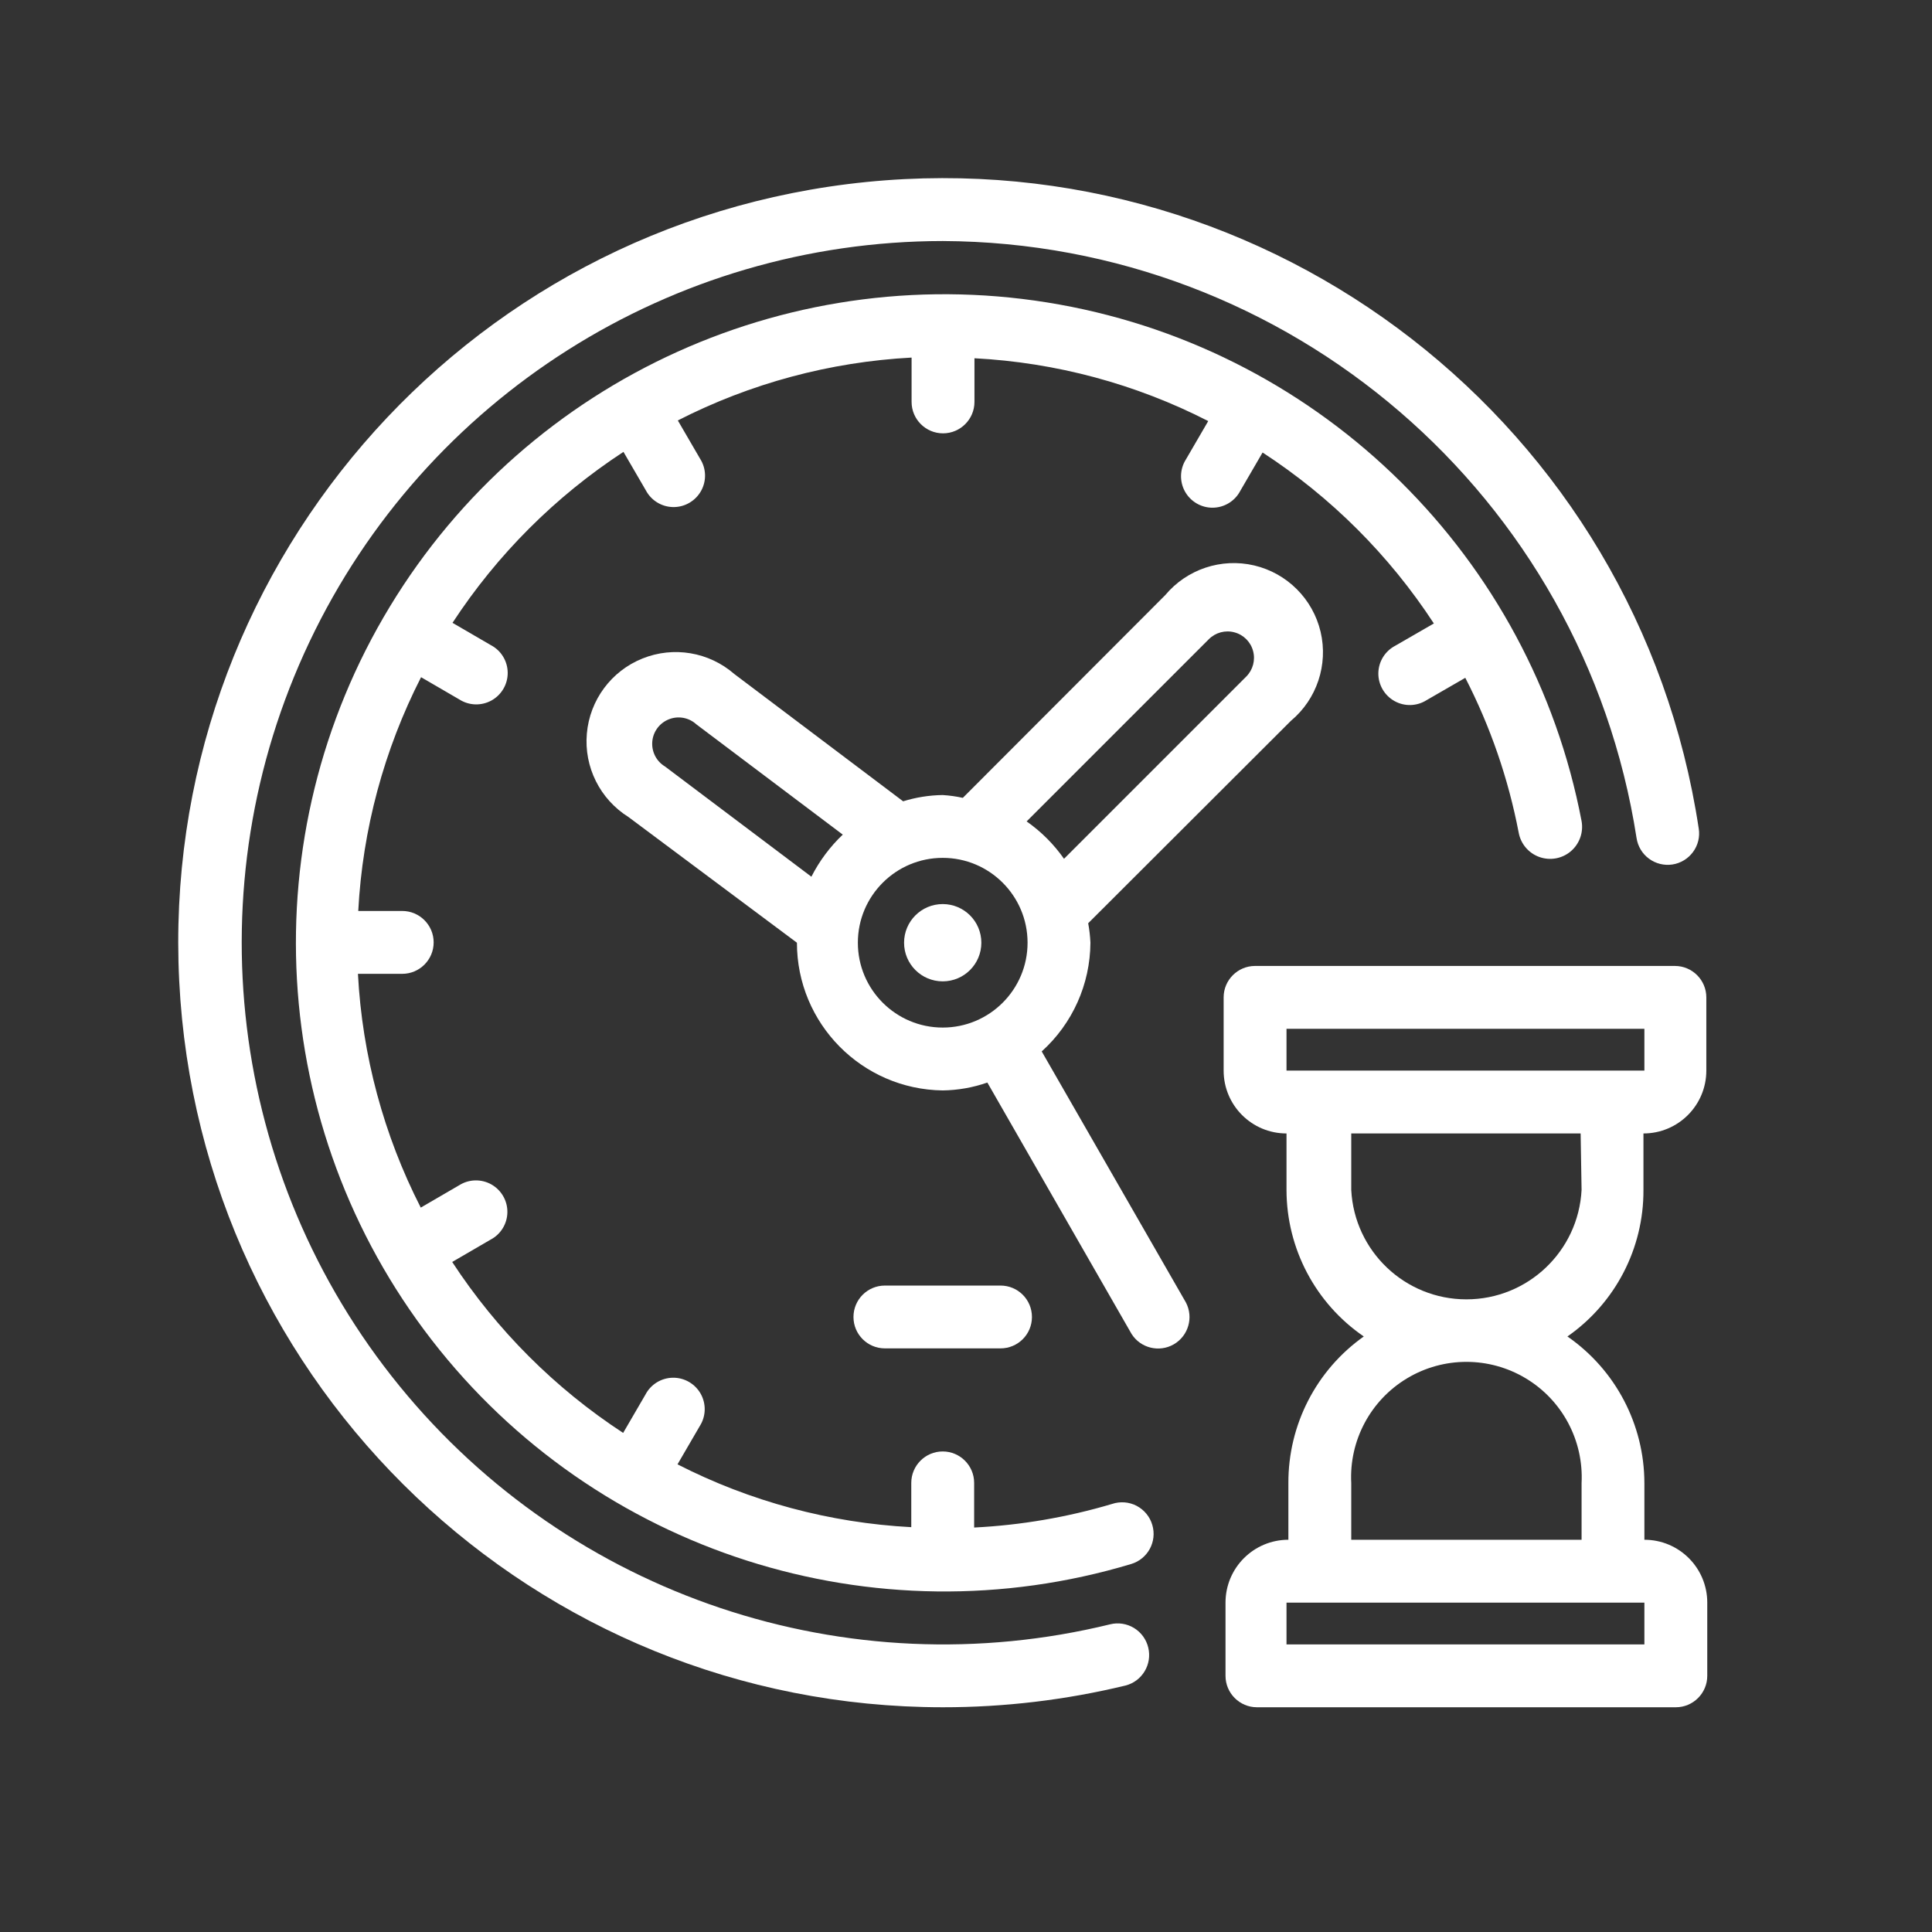
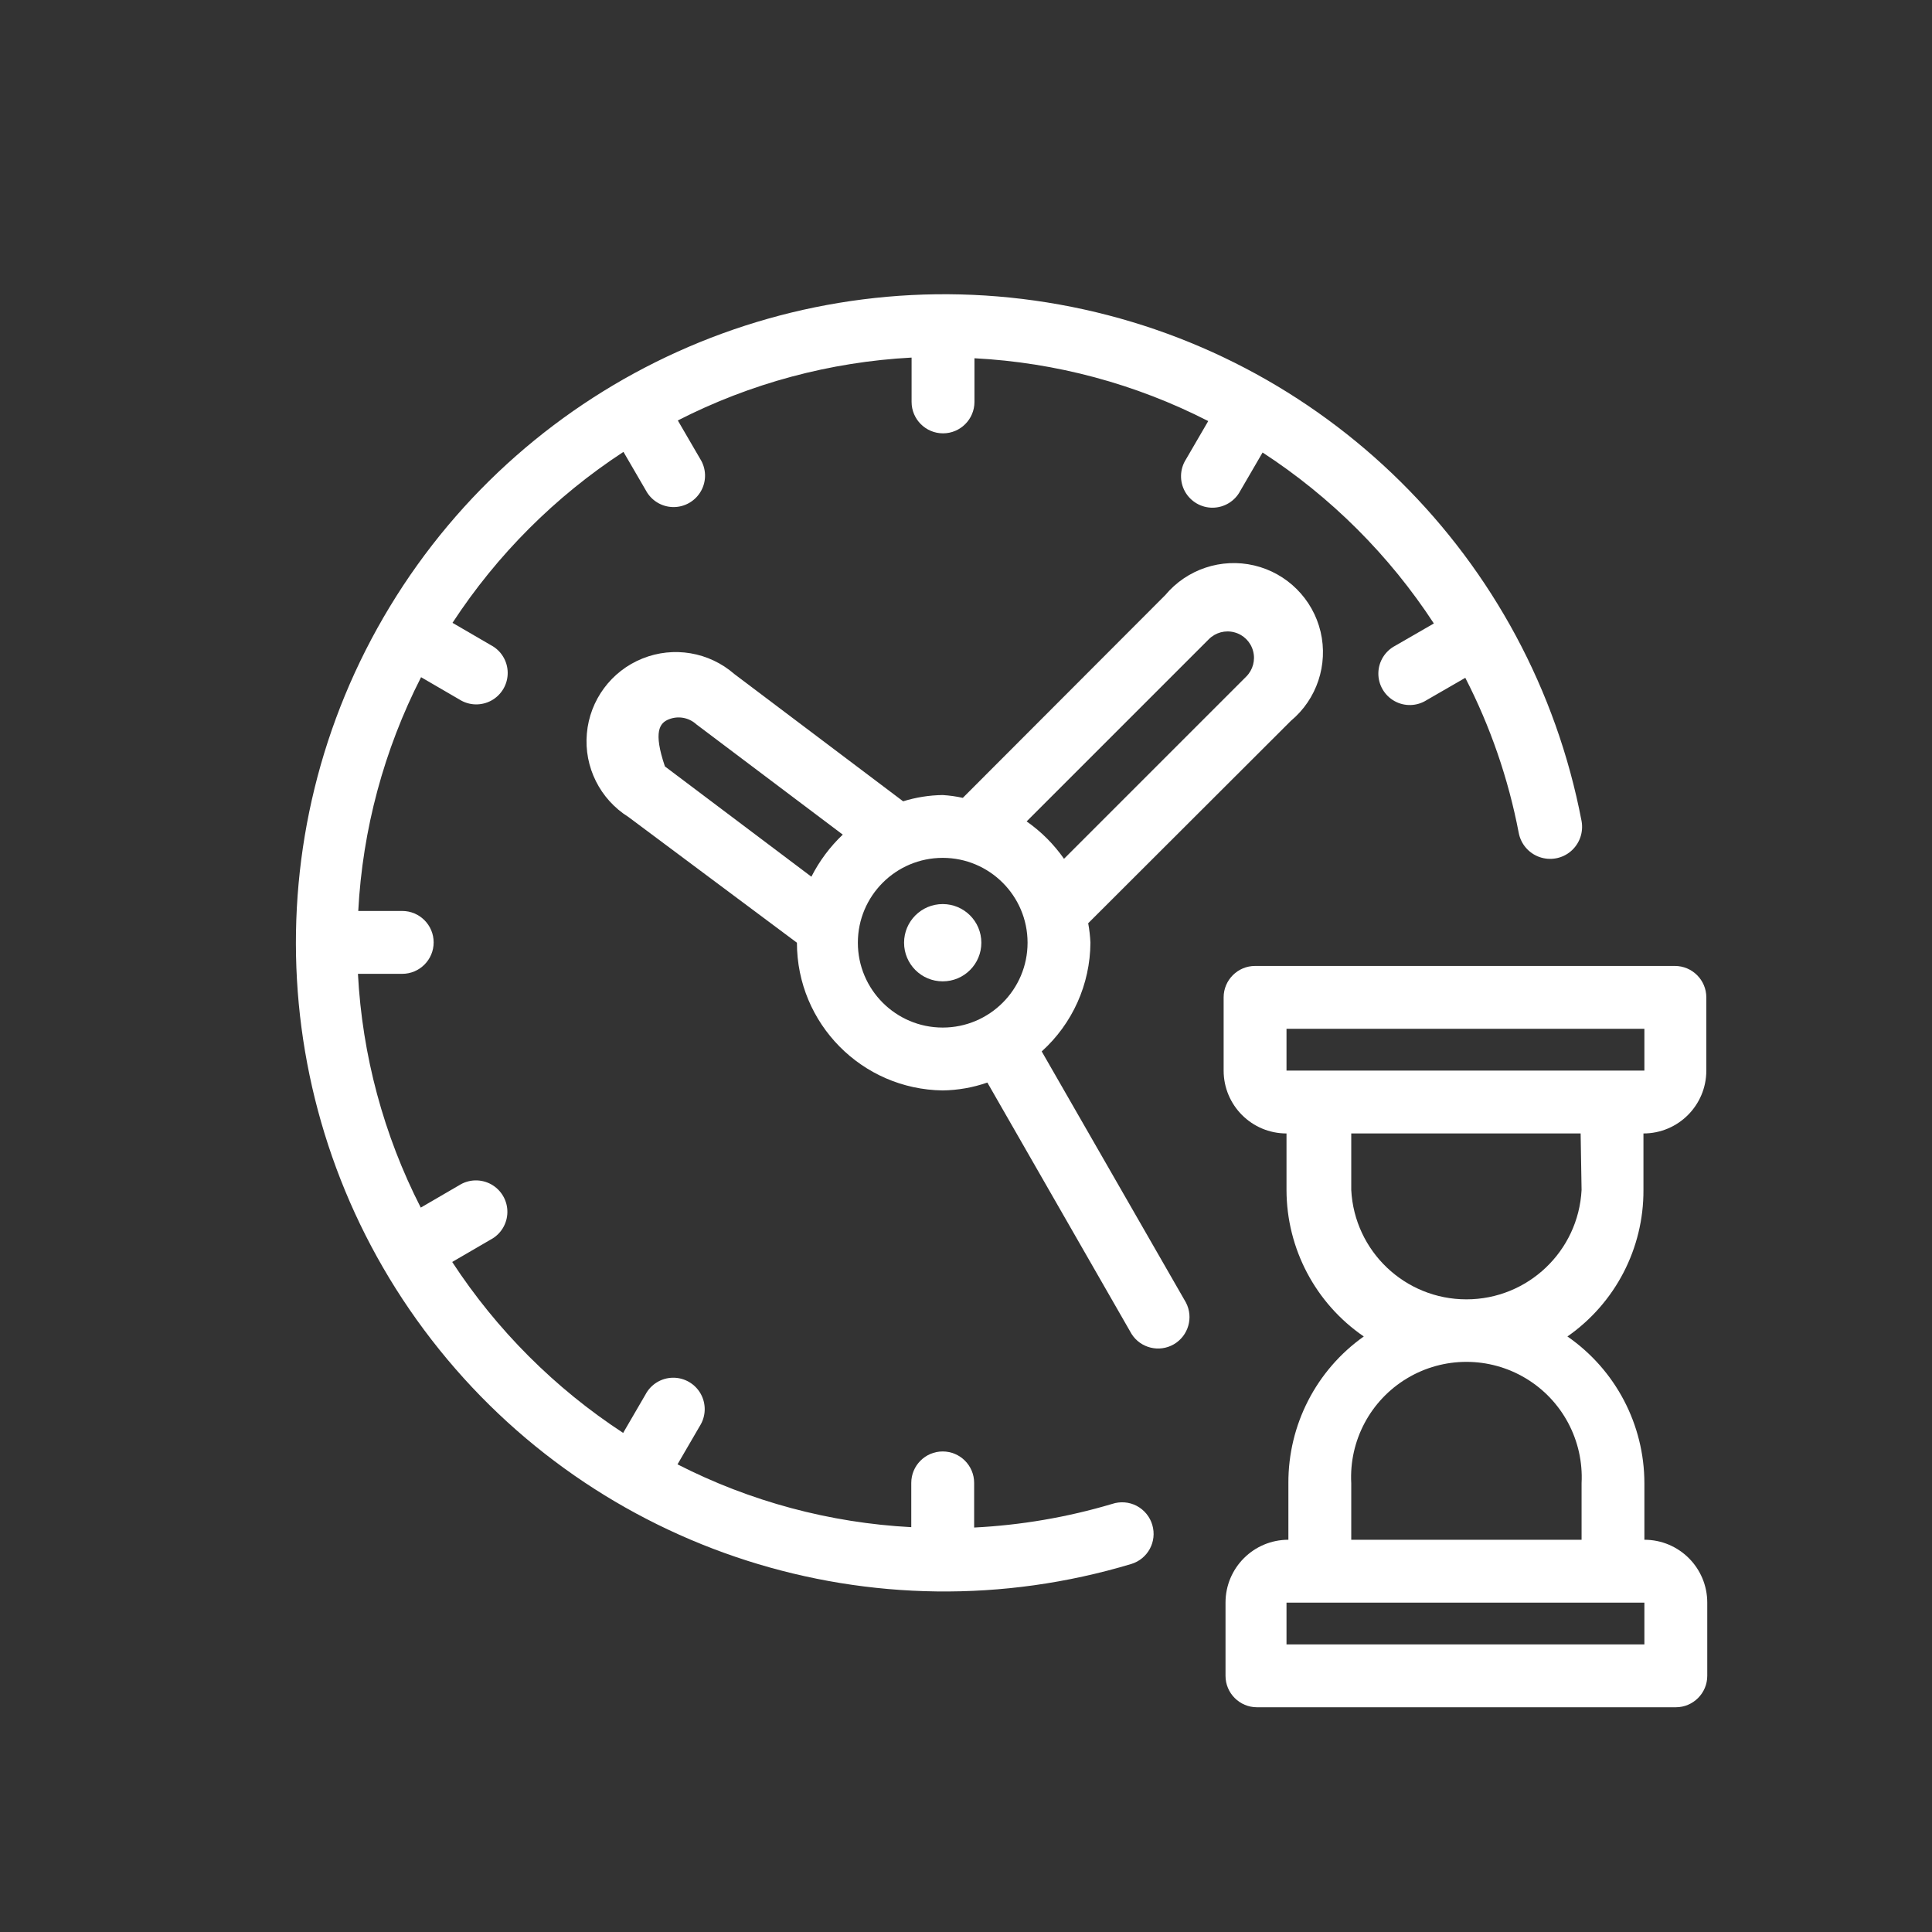
<svg xmlns="http://www.w3.org/2000/svg" width="37" height="37" viewBox="0 0 37 37" fill="none">
  <rect x="0" y="0" width="37" height="37" fill="#333333" stroke="none" />
-   <path d="M21.262 31.107C16.225 32.34 10.928 30.564 7.652 26.545C4.375 22.526 3.704 16.98 5.926 12.294C8.149 7.609 12.868 4.621 18.054 4.616C24.691 4.644 30.324 9.491 31.342 16.05C31.366 16.208 31.451 16.35 31.58 16.445C31.709 16.54 31.87 16.58 32.028 16.556C32.186 16.532 32.328 16.446 32.423 16.317C32.518 16.189 32.558 16.027 32.533 15.87C31.369 8.155 24.36 2.708 16.596 3.485C8.833 4.263 3.043 10.991 3.432 18.784C3.821 26.576 10.252 32.695 18.054 32.696C19.232 32.697 20.406 32.557 21.55 32.281C21.873 32.201 22.069 31.875 21.99 31.552C21.953 31.397 21.855 31.262 21.718 31.178C21.582 31.095 21.417 31.069 21.262 31.107Z" fill="white" />
-   <path d="M19.161 25.823C19.494 25.823 19.763 25.554 19.763 25.222C19.763 24.889 19.494 24.62 19.161 24.62H16.947C16.614 24.62 16.345 24.889 16.345 25.222C16.345 25.554 16.614 25.823 16.947 25.823H19.161Z" fill="white" />
  <path d="M21.298 28.802C20.438 29.058 19.551 29.209 18.656 29.254V28.399C18.656 28.067 18.386 27.797 18.054 27.797C17.722 27.797 17.452 28.067 17.452 28.399V29.247C15.892 29.165 14.366 28.755 12.975 28.044L13.402 27.31C13.521 27.123 13.527 26.887 13.42 26.694C13.312 26.501 13.107 26.382 12.886 26.385C12.665 26.388 12.463 26.512 12.361 26.708L11.934 27.442C10.628 26.588 9.514 25.474 8.66 24.168L9.394 23.741C9.59 23.639 9.714 23.437 9.717 23.216C9.72 22.995 9.601 22.79 9.408 22.682C9.215 22.575 8.979 22.581 8.792 22.7L8.058 23.127C7.347 21.736 6.937 20.21 6.855 18.65H7.703C8.035 18.65 8.305 18.38 8.305 18.048C8.305 17.716 8.035 17.446 7.703 17.446H6.861C6.943 15.886 7.354 14.36 8.064 12.969L8.798 13.396C8.985 13.515 9.221 13.521 9.414 13.414C9.607 13.306 9.726 13.101 9.723 12.88C9.72 12.659 9.596 12.457 9.4 12.355L8.666 11.928C9.52 10.622 10.634 9.508 11.94 8.654L12.367 9.388C12.47 9.584 12.671 9.708 12.892 9.711C13.113 9.714 13.318 9.595 13.426 9.402C13.534 9.209 13.527 8.973 13.408 8.786L12.981 8.052C14.372 7.341 15.898 6.931 17.458 6.848V7.697C17.458 8.029 17.728 8.299 18.06 8.299C18.392 8.299 18.662 8.029 18.662 7.697V6.861C20.222 6.942 21.748 7.352 23.139 8.064L22.712 8.798C22.593 8.985 22.587 9.221 22.694 9.414C22.802 9.607 23.007 9.726 23.228 9.723C23.449 9.72 23.651 9.596 23.753 9.4L24.18 8.666C25.489 9.518 26.606 10.633 27.46 11.94L26.72 12.367C26.524 12.47 26.4 12.671 26.397 12.892C26.394 13.113 26.513 13.318 26.706 13.426C26.899 13.534 27.135 13.527 27.322 13.408L28.062 12.981C28.543 13.916 28.887 14.915 29.085 15.948C29.125 16.163 29.276 16.34 29.482 16.413C29.689 16.486 29.918 16.444 30.084 16.302C30.25 16.16 30.328 15.94 30.289 15.725C29.324 10.676 25.348 6.742 20.288 5.832C15.229 4.921 10.131 7.221 7.466 11.618C4.801 16.014 5.12 21.598 8.268 25.662C11.415 29.727 16.742 31.432 21.665 29.952C21.982 29.856 22.162 29.523 22.068 29.205C22.023 29.048 21.914 28.916 21.769 28.839C21.624 28.763 21.453 28.75 21.298 28.802Z" fill="white" />
  <path d="M18.054 17.314C17.645 17.314 17.314 17.645 17.314 18.054C17.314 18.463 17.645 18.794 18.054 18.794C18.463 18.794 18.794 18.463 18.794 18.054C18.794 17.645 18.463 17.314 18.054 17.314Z" fill="white" />
-   <path fill-rule="evenodd" clip-rule="evenodd" d="M20.883 18.054C20.878 18.849 20.54 19.604 19.95 20.136L22.712 24.945C22.861 25.23 22.759 25.583 22.48 25.745C22.201 25.906 21.844 25.819 21.671 25.547L18.909 20.732C18.634 20.828 18.345 20.879 18.054 20.883C16.506 20.863 15.262 19.602 15.262 18.054L12.036 15.647C11.491 15.306 11.182 14.688 11.239 14.048C11.295 13.407 11.706 12.852 12.302 12.612C12.899 12.371 13.579 12.486 14.064 12.909L17.296 15.346C17.541 15.27 17.797 15.229 18.054 15.226C18.184 15.234 18.312 15.252 18.439 15.28L22.315 11.398C22.73 10.901 23.39 10.681 24.02 10.829C24.65 10.978 25.142 11.47 25.291 12.1C25.439 12.73 25.219 13.391 24.722 13.805L20.84 17.681C20.863 17.804 20.877 17.929 20.883 18.054ZM23.64 12.11C23.466 12.063 23.279 12.113 23.151 12.241L19.661 15.731C19.94 15.926 20.182 16.168 20.377 16.447L23.867 12.957C23.995 12.829 24.045 12.642 23.998 12.468C23.952 12.293 23.815 12.156 23.64 12.11ZM15.539 16.79L12.734 14.678C12.569 14.579 12.476 14.394 12.492 14.202C12.508 14.011 12.632 13.845 12.811 13.775C12.99 13.704 13.194 13.742 13.336 13.872L16.14 15.984C15.895 16.216 15.692 16.489 15.539 16.79ZM16.429 18.054C16.429 18.951 17.157 19.679 18.054 19.679C18.951 19.679 19.679 18.951 19.679 18.054C19.679 17.157 18.951 16.429 18.054 16.429C17.157 16.429 16.429 17.157 16.429 18.054Z" fill="white" />
+   <path fill-rule="evenodd" clip-rule="evenodd" d="M20.883 18.054C20.878 18.849 20.54 19.604 19.95 20.136L22.712 24.945C22.861 25.23 22.759 25.583 22.48 25.745C22.201 25.906 21.844 25.819 21.671 25.547L18.909 20.732C18.634 20.828 18.345 20.879 18.054 20.883C16.506 20.863 15.262 19.602 15.262 18.054L12.036 15.647C11.491 15.306 11.182 14.688 11.239 14.048C11.295 13.407 11.706 12.852 12.302 12.612C12.899 12.371 13.579 12.486 14.064 12.909L17.296 15.346C17.541 15.27 17.797 15.229 18.054 15.226C18.184 15.234 18.312 15.252 18.439 15.28L22.315 11.398C22.73 10.901 23.39 10.681 24.02 10.829C24.65 10.978 25.142 11.47 25.291 12.1C25.439 12.73 25.219 13.391 24.722 13.805L20.84 17.681C20.863 17.804 20.877 17.929 20.883 18.054ZM23.64 12.11C23.466 12.063 23.279 12.113 23.151 12.241L19.661 15.731C19.94 15.926 20.182 16.168 20.377 16.447L23.867 12.957C23.995 12.829 24.045 12.642 23.998 12.468C23.952 12.293 23.815 12.156 23.64 12.11ZM15.539 16.79L12.734 14.678C12.508 14.011 12.632 13.845 12.811 13.775C12.99 13.704 13.194 13.742 13.336 13.872L16.14 15.984C15.895 16.216 15.692 16.489 15.539 16.79ZM16.429 18.054C16.429 18.951 17.157 19.679 18.054 19.679C18.951 19.679 19.679 18.951 19.679 18.054C19.679 17.157 18.951 16.429 18.054 16.429C17.157 16.429 16.429 17.157 16.429 18.054Z" fill="white" />
  <path fill-rule="evenodd" clip-rule="evenodd" d="M31.474 22.79V21.707C32.139 21.707 32.678 21.168 32.678 20.503V19.101C32.678 18.769 32.408 18.499 32.076 18.499H24.036C23.704 18.499 23.434 18.769 23.434 19.101V20.503C23.434 21.168 23.973 21.707 24.638 21.707V22.79C24.64 23.912 25.193 24.961 26.118 25.595C25.207 26.24 24.669 27.289 24.674 28.405V29.488C24.009 29.488 23.47 30.027 23.47 30.692V32.094C23.47 32.426 23.74 32.696 24.072 32.696H32.094C32.426 32.696 32.696 32.426 32.696 32.094V30.692C32.696 30.027 32.157 29.488 31.492 29.488V28.405C31.491 27.283 30.94 26.233 30.018 25.595C30.935 24.956 31.479 23.907 31.474 22.79ZM24.638 20.503V19.703H31.492V20.503H24.638ZM31.492 31.492V30.692H24.638V31.492H31.492ZM30.289 28.405V29.488H25.878V28.405C25.835 27.59 26.246 26.817 26.946 26.397C27.646 25.976 28.521 25.976 29.221 26.397C29.921 26.817 30.331 27.59 30.289 28.405ZM28.083 24.884C29.258 24.884 30.227 23.964 30.289 22.79L30.271 21.707H25.878V22.79C25.939 23.964 26.908 24.884 28.083 24.884Z" fill="white" />
</svg>